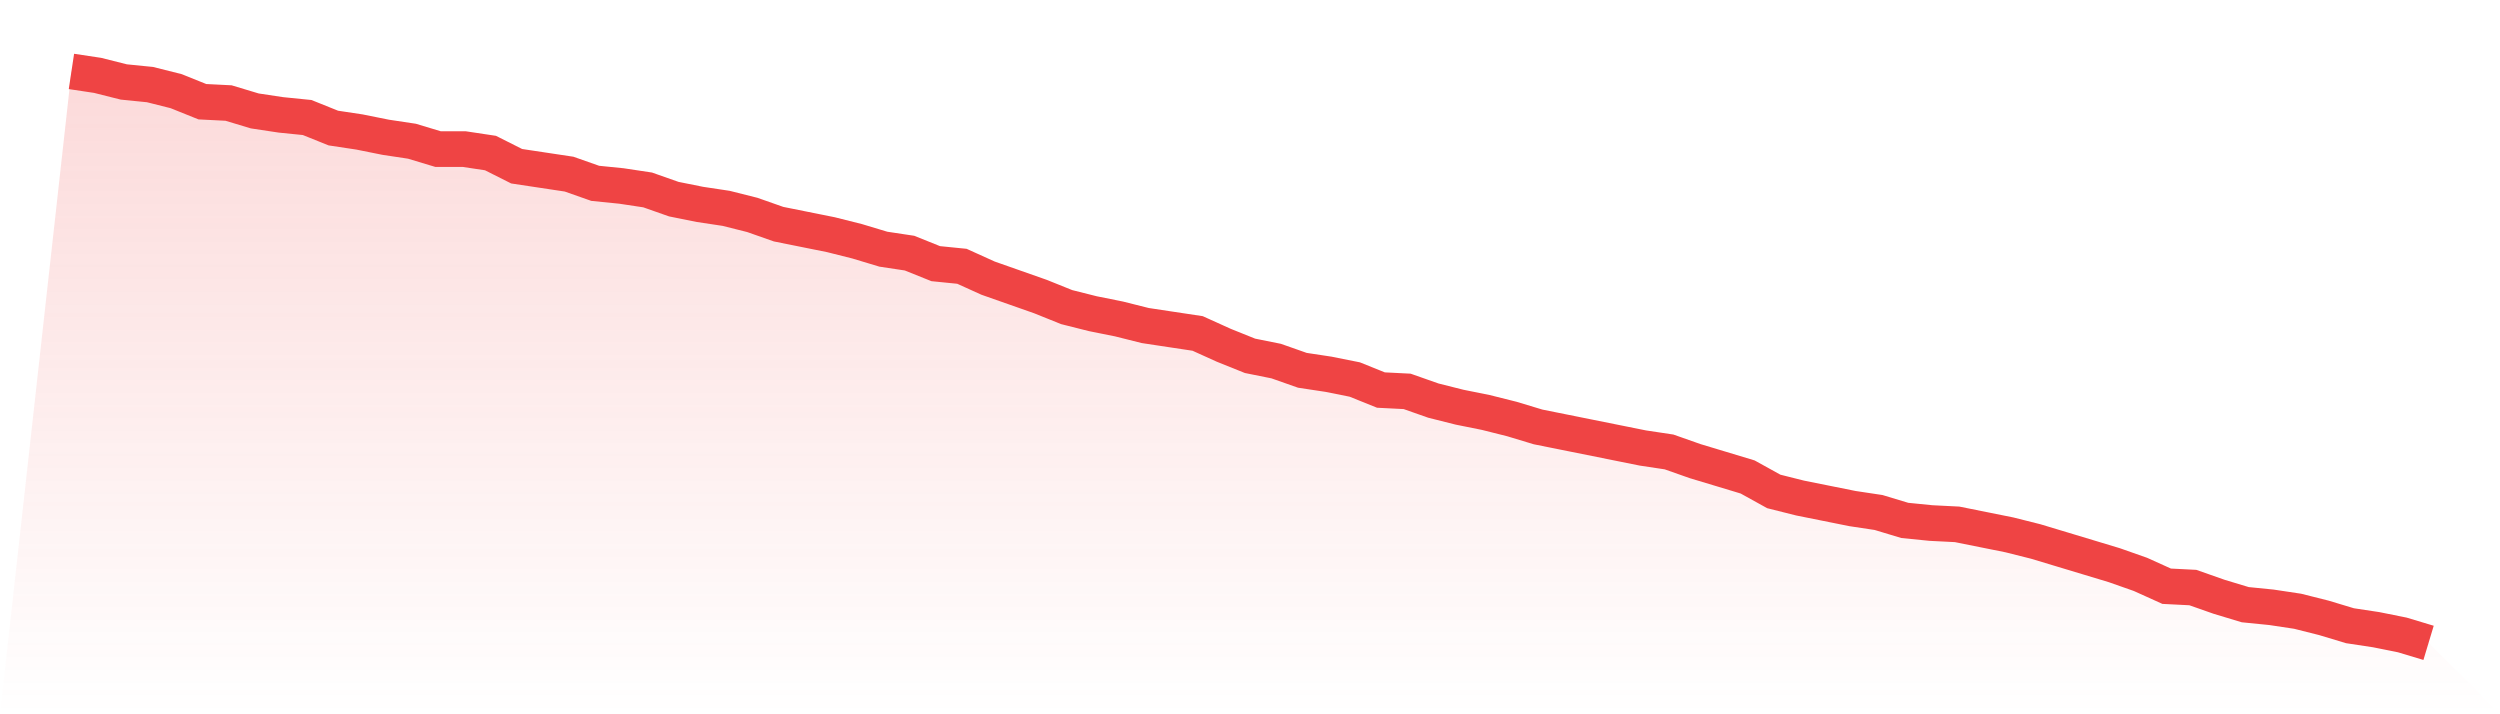
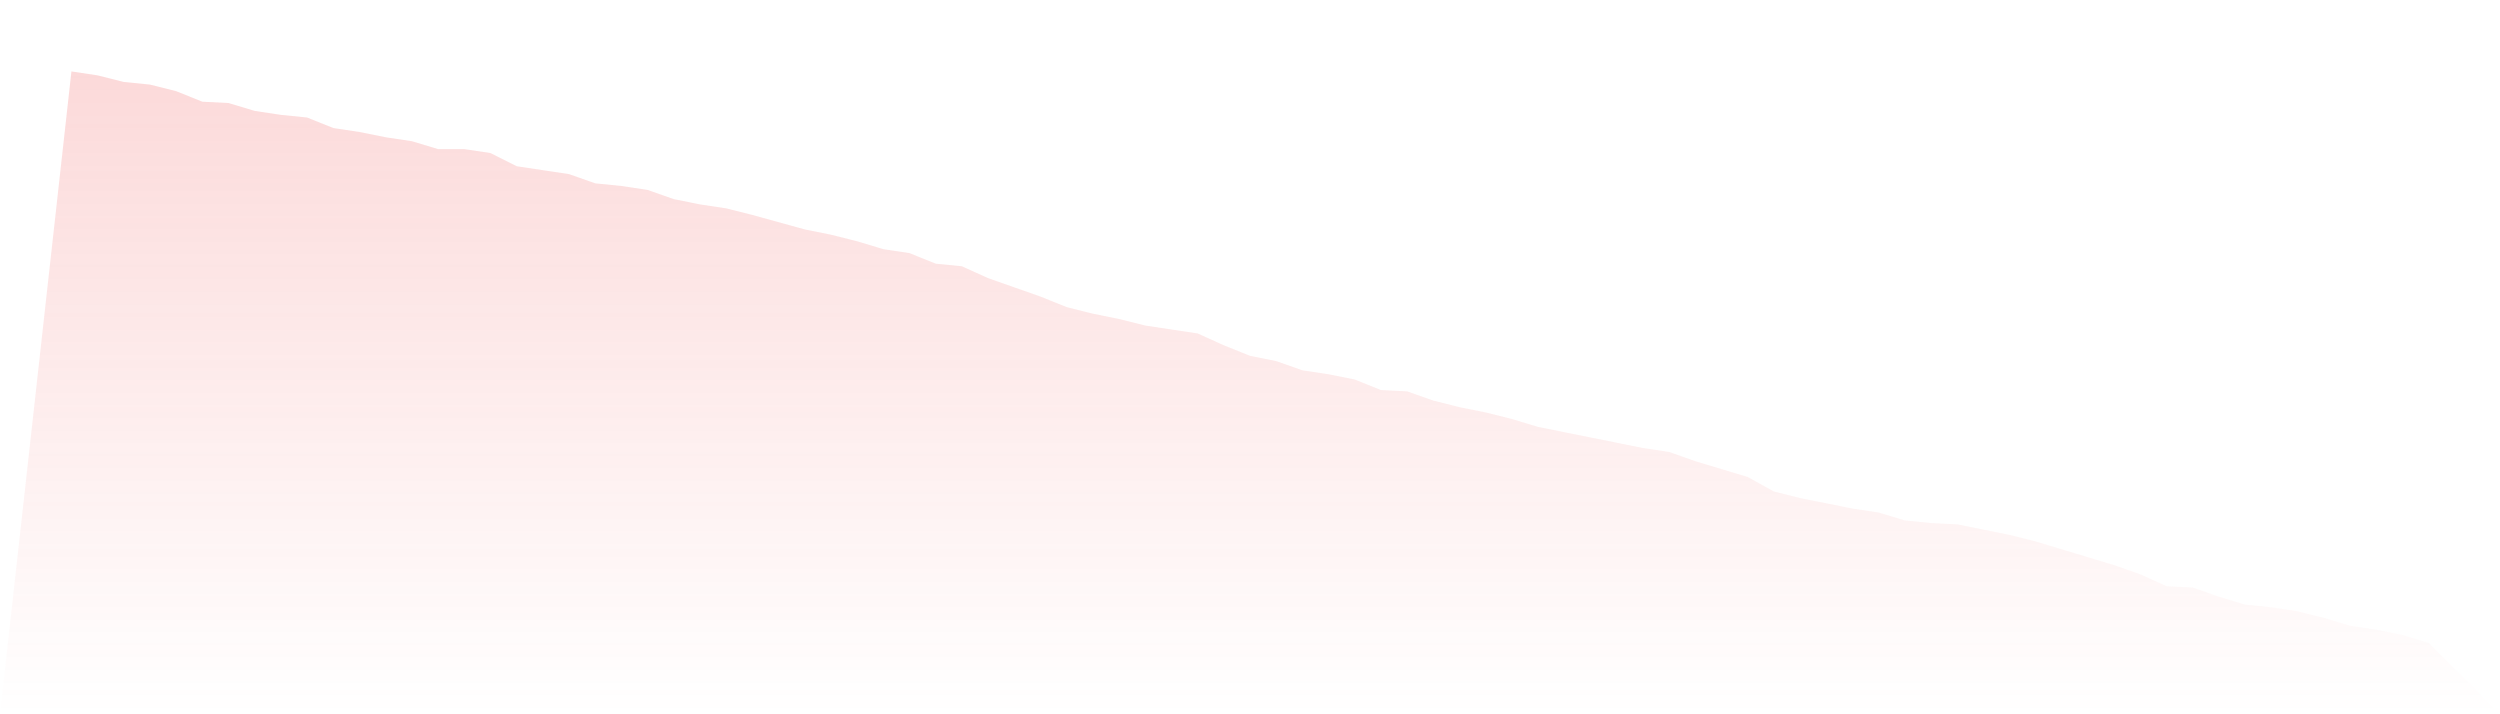
<svg xmlns="http://www.w3.org/2000/svg" viewBox="0 0 140 40">
  <defs>
    <linearGradient id="gradient" x1="0" x2="0" y1="0" y2="1">
      <stop offset="0%" stop-color="#ef4444" stop-opacity="0.2" />
      <stop offset="100%" stop-color="#ef4444" stop-opacity="0" />
    </linearGradient>
  </defs>
-   <path d="M4,4 L4,4 L5.467,4.221 L6.933,4.59 L8.4,4.737 L9.867,5.106 L11.333,5.696 L12.8,5.77 L14.267,6.212 L15.733,6.433 L17.2,6.581 L18.667,7.171 L20.133,7.392 L21.6,7.687 L23.067,7.908 L24.533,8.35 L26,8.35 L27.467,8.571 L28.933,9.309 L30.4,9.53 L31.867,9.751 L33.333,10.267 L34.8,10.415 L36.267,10.636 L37.733,11.152 L39.2,11.447 L40.667,11.668 L42.133,12.037 L43.6,12.553 L45.067,12.848 L46.533,13.143 L48,13.512 L49.467,13.954 L50.933,14.175 L52.4,14.765 L53.867,14.912 L55.333,15.576 L56.8,16.092 L58.267,16.608 L59.733,17.198 L61.2,17.567 L62.667,17.862 L64.133,18.23 L65.6,18.452 L67.067,18.673 L68.533,19.336 L70,19.926 L71.467,20.221 L72.933,20.737 L74.4,20.959 L75.867,21.253 L77.333,21.843 L78.8,21.917 L80.267,22.433 L81.733,22.802 L83.2,23.097 L84.667,23.465 L86.133,23.908 L87.6,24.203 L89.067,24.498 L90.533,24.793 L92,25.088 L93.467,25.309 L94.933,25.825 L96.4,26.267 L97.867,26.71 L99.333,27.521 L100.8,27.889 L102.267,28.184 L103.733,28.479 L105.2,28.7 L106.667,29.143 L108.133,29.29 L109.6,29.364 L111.067,29.659 L112.533,29.954 L114,30.323 L115.467,30.765 L116.933,31.207 L118.4,31.65 L119.867,32.166 L121.333,32.829 L122.8,32.903 L124.267,33.419 L125.733,33.862 L127.2,34.009 L128.667,34.23 L130.133,34.599 L131.6,35.041 L133.067,35.263 L134.533,35.558 L136,36 L140,40 L0,40 z" fill="url(#gradient)" />
-   <path d="M4,4 L4,4 L5.467,4.221 L6.933,4.59 L8.4,4.737 L9.867,5.106 L11.333,5.696 L12.8,5.77 L14.267,6.212 L15.733,6.433 L17.2,6.581 L18.667,7.171 L20.133,7.392 L21.6,7.687 L23.067,7.908 L24.533,8.35 L26,8.35 L27.467,8.571 L28.933,9.309 L30.4,9.53 L31.867,9.751 L33.333,10.267 L34.8,10.415 L36.267,10.636 L37.733,11.152 L39.2,11.447 L40.667,11.668 L42.133,12.037 L43.6,12.553 L45.067,12.848 L46.533,13.143 L48,13.512 L49.467,13.954 L50.933,14.175 L52.4,14.765 L53.867,14.912 L55.333,15.576 L56.8,16.092 L58.267,16.608 L59.733,17.198 L61.2,17.567 L62.667,17.862 L64.133,18.23 L65.6,18.452 L67.067,18.673 L68.533,19.336 L70,19.926 L71.467,20.221 L72.933,20.737 L74.4,20.959 L75.867,21.253 L77.333,21.843 L78.8,21.917 L80.267,22.433 L81.733,22.802 L83.2,23.097 L84.667,23.465 L86.133,23.908 L87.6,24.203 L89.067,24.498 L90.533,24.793 L92,25.088 L93.467,25.309 L94.933,25.825 L96.4,26.267 L97.867,26.71 L99.333,27.521 L100.8,27.889 L102.267,28.184 L103.733,28.479 L105.2,28.7 L106.667,29.143 L108.133,29.29 L109.6,29.364 L111.067,29.659 L112.533,29.954 L114,30.323 L115.467,30.765 L116.933,31.207 L118.4,31.65 L119.867,32.166 L121.333,32.829 L122.8,32.903 L124.267,33.419 L125.733,33.862 L127.2,34.009 L128.667,34.23 L130.133,34.599 L131.6,35.041 L133.067,35.263 L134.533,35.558 L136,36" fill="none" stroke="#ef4444" stroke-width="2" />
+   <path d="M4,4 L4,4 L5.467,4.221 L6.933,4.59 L8.4,4.737 L9.867,5.106 L11.333,5.696 L12.8,5.77 L14.267,6.212 L15.733,6.433 L17.2,6.581 L18.667,7.171 L20.133,7.392 L21.6,7.687 L23.067,7.908 L24.533,8.35 L26,8.35 L27.467,8.571 L28.933,9.309 L30.4,9.53 L31.867,9.751 L33.333,10.267 L34.8,10.415 L36.267,10.636 L37.733,11.152 L39.2,11.447 L40.667,11.668 L42.133,12.037 L45.067,12.848 L46.533,13.143 L48,13.512 L49.467,13.954 L50.933,14.175 L52.4,14.765 L53.867,14.912 L55.333,15.576 L56.8,16.092 L58.267,16.608 L59.733,17.198 L61.2,17.567 L62.667,17.862 L64.133,18.23 L65.6,18.452 L67.067,18.673 L68.533,19.336 L70,19.926 L71.467,20.221 L72.933,20.737 L74.4,20.959 L75.867,21.253 L77.333,21.843 L78.8,21.917 L80.267,22.433 L81.733,22.802 L83.2,23.097 L84.667,23.465 L86.133,23.908 L87.6,24.203 L89.067,24.498 L90.533,24.793 L92,25.088 L93.467,25.309 L94.933,25.825 L96.4,26.267 L97.867,26.71 L99.333,27.521 L100.8,27.889 L102.267,28.184 L103.733,28.479 L105.2,28.7 L106.667,29.143 L108.133,29.29 L109.6,29.364 L111.067,29.659 L112.533,29.954 L114,30.323 L115.467,30.765 L116.933,31.207 L118.4,31.65 L119.867,32.166 L121.333,32.829 L122.8,32.903 L124.267,33.419 L125.733,33.862 L127.2,34.009 L128.667,34.23 L130.133,34.599 L131.6,35.041 L133.067,35.263 L134.533,35.558 L136,36 L140,40 L0,40 z" fill="url(#gradient)" />
</svg>